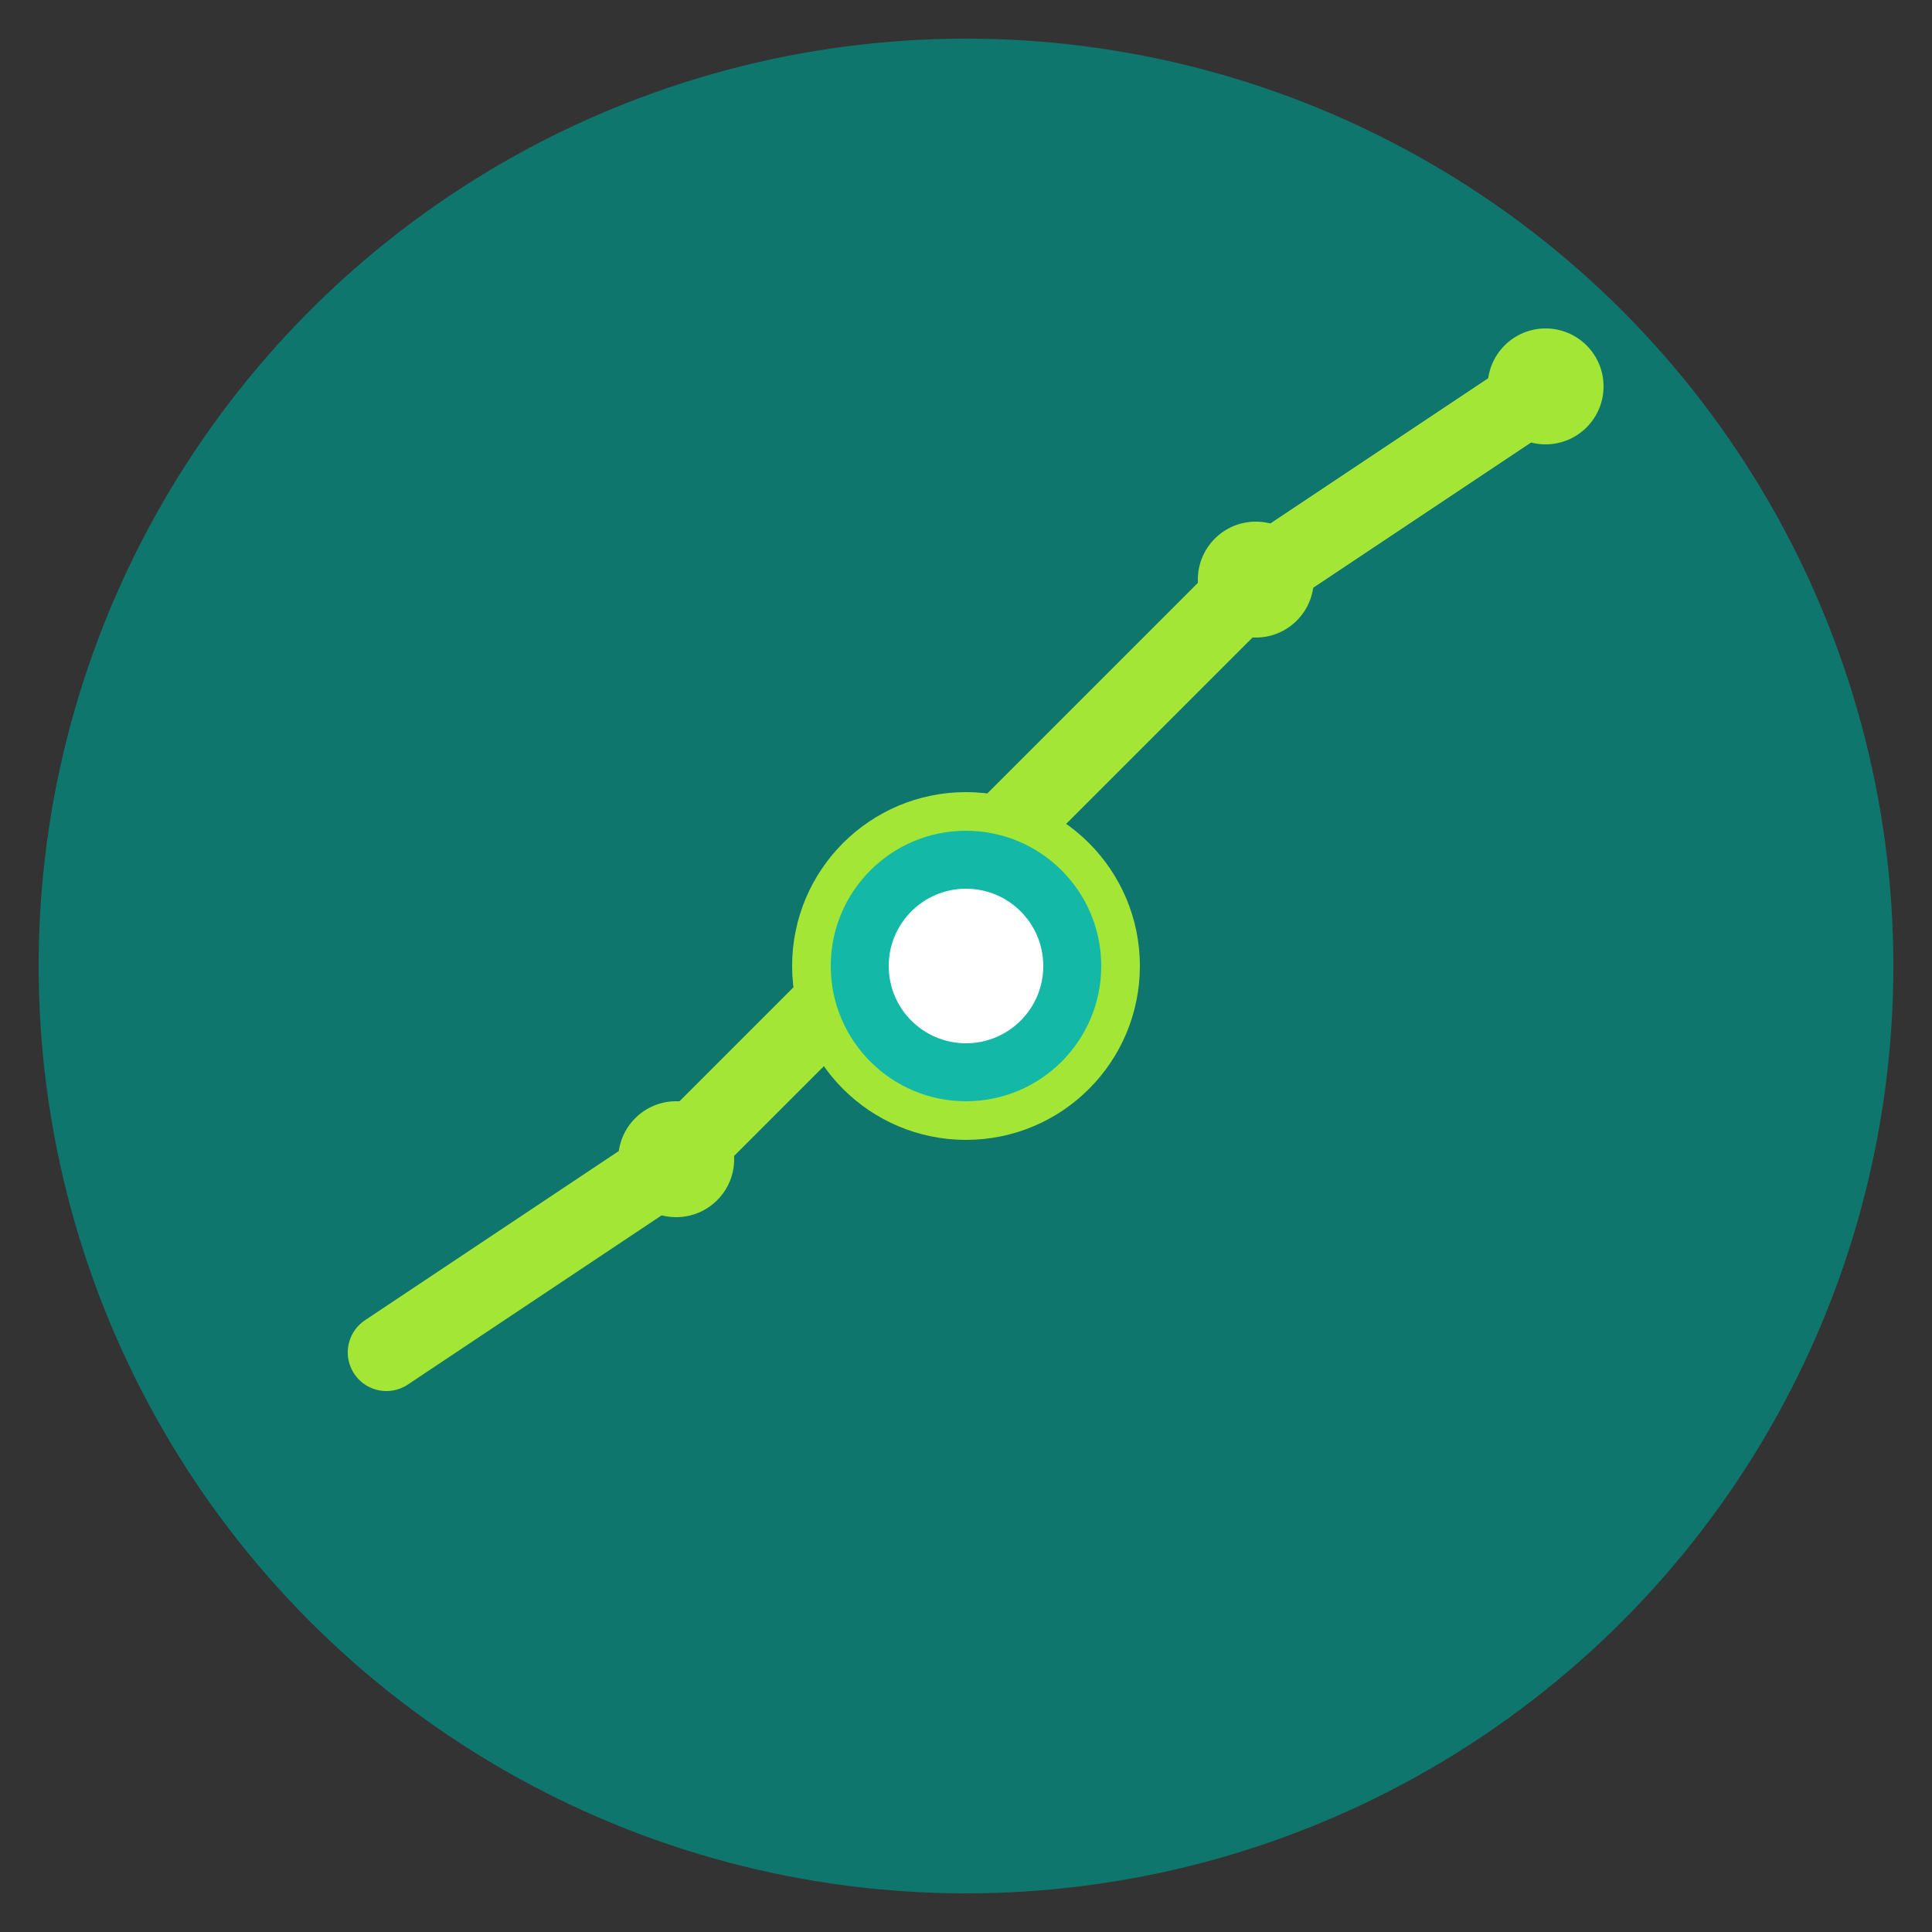
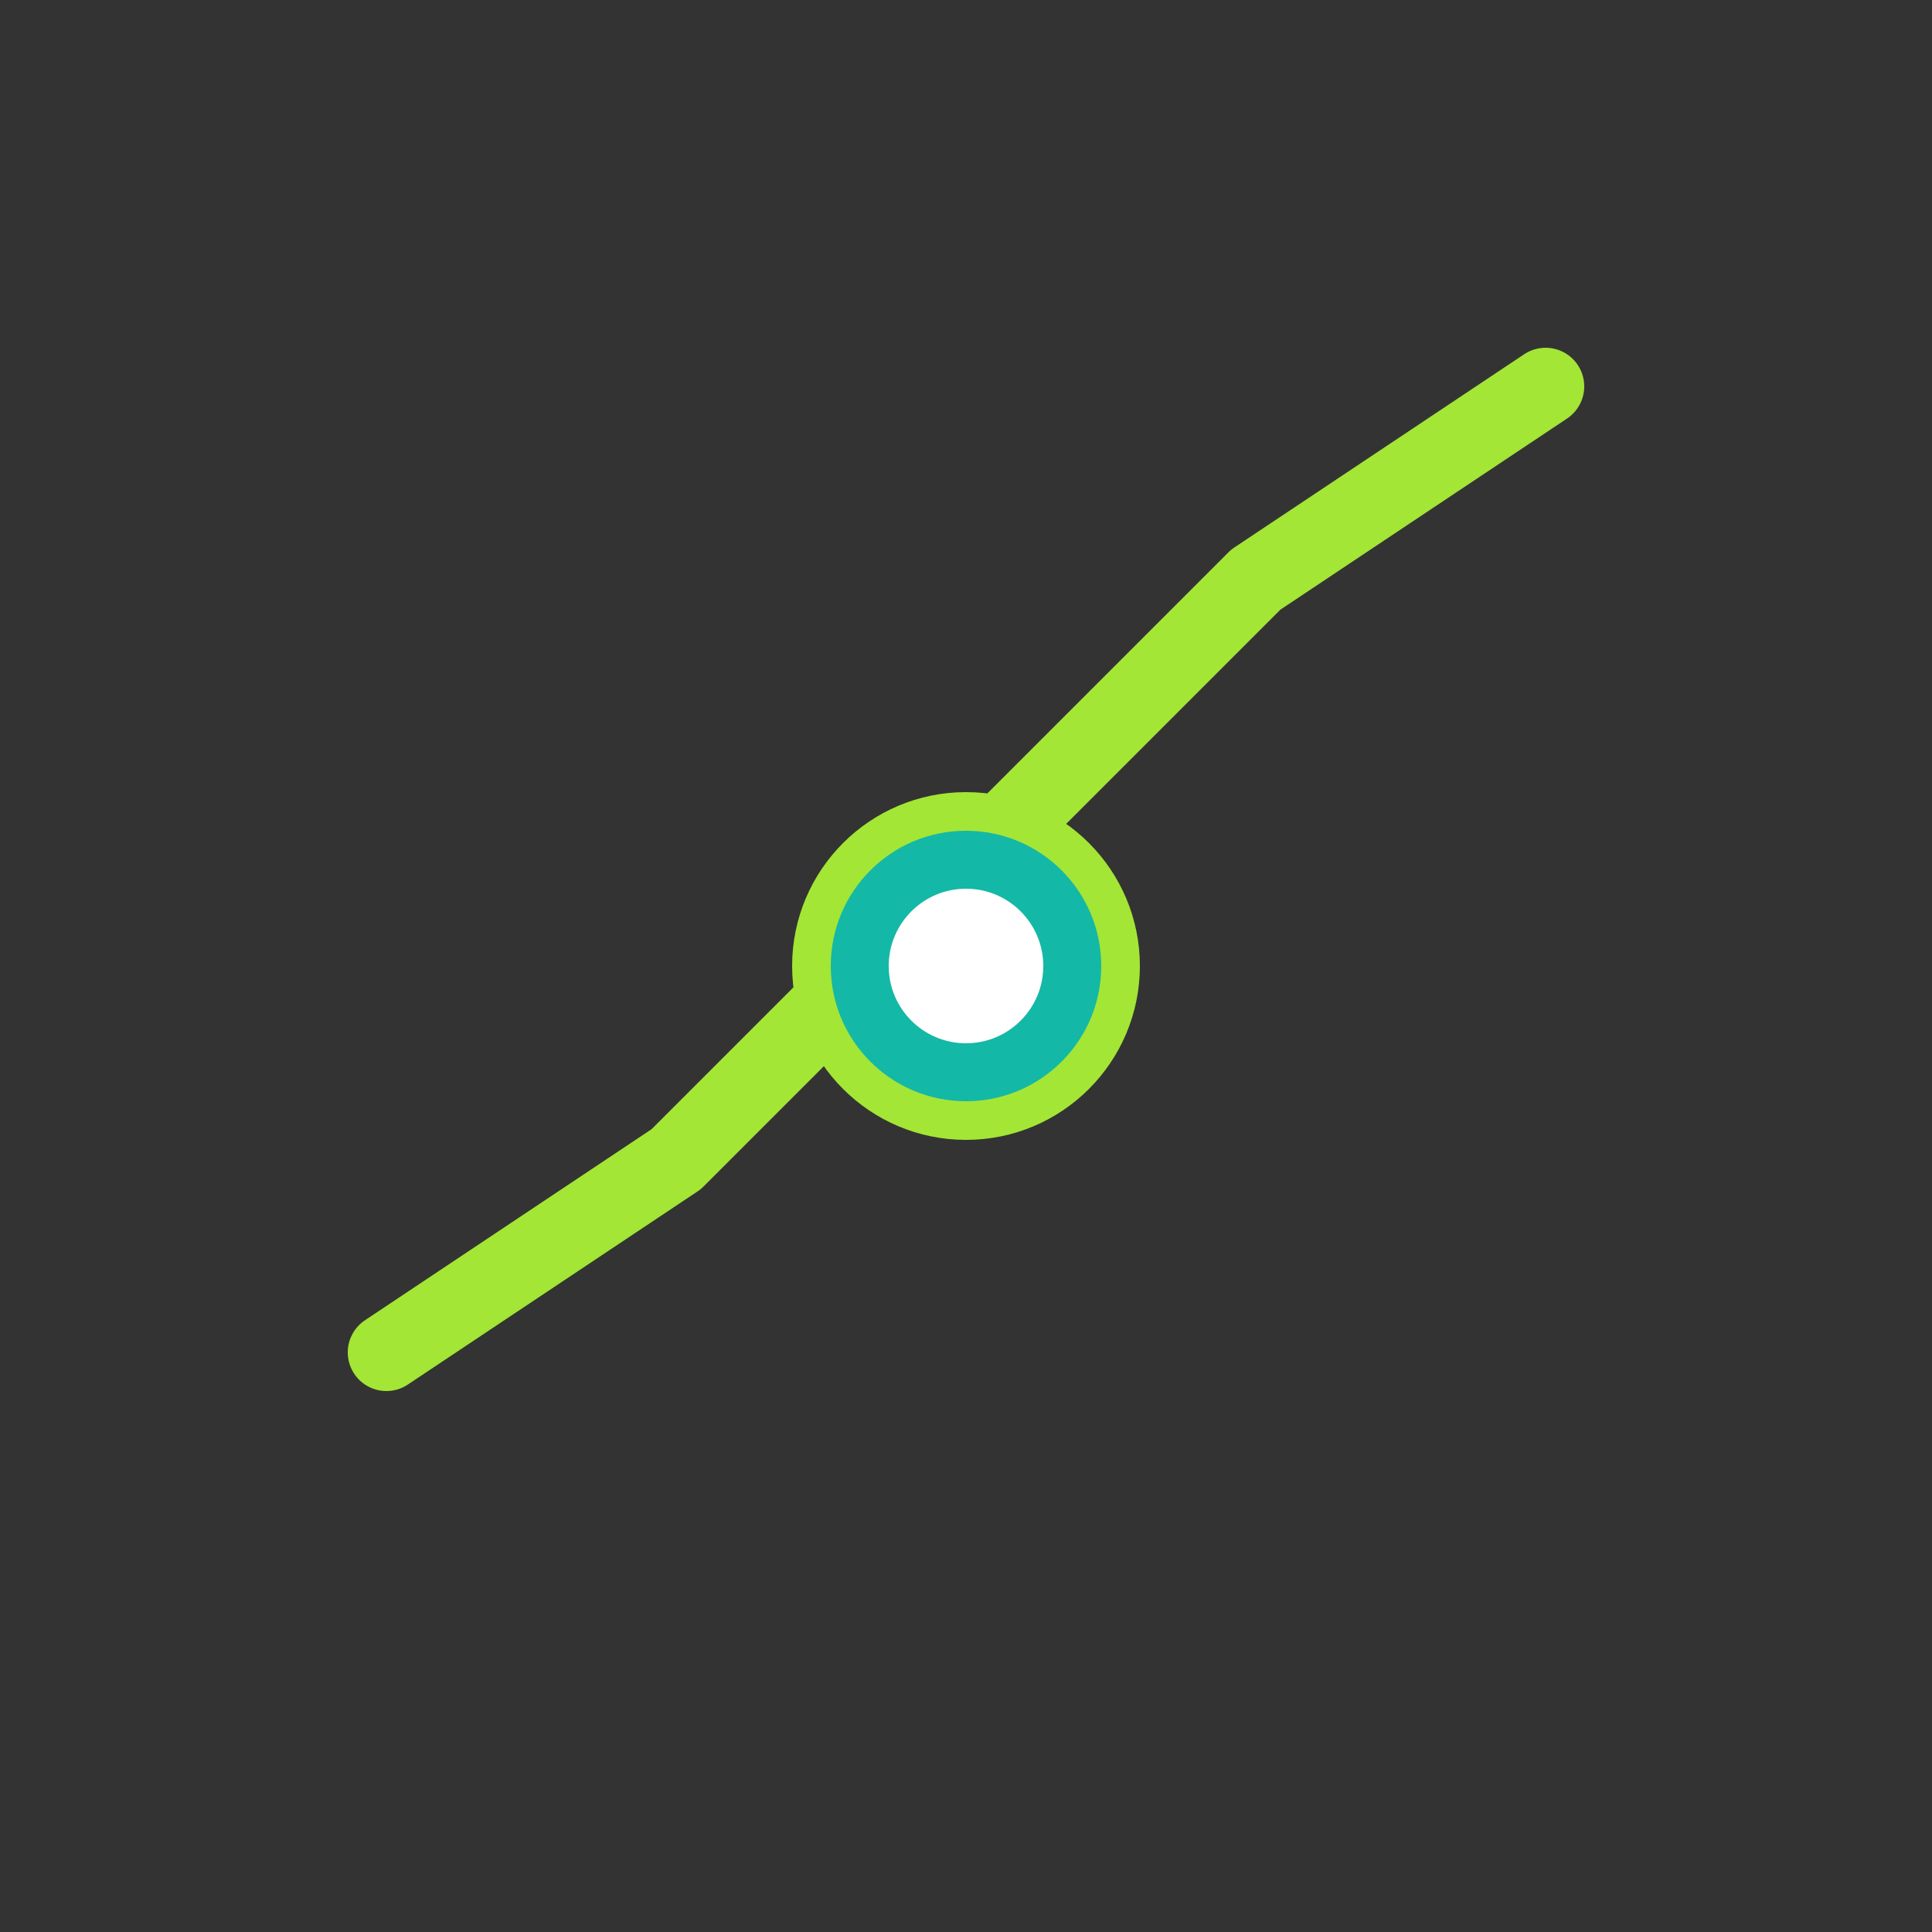
<svg xmlns="http://www.w3.org/2000/svg" viewBox="0 0 100 100">
  <rect x="0" y="0" width="100" height="100" fill="#333333" stroke="none" />
-   <circle cx="50" cy="50" r="48" fill="#0f766e" />
  <polyline points="20,70 35,60 50,45 65,30 80,20" stroke="#a3e635" stroke-width="4" fill="none" stroke-linecap="round" stroke-linejoin="round" />
-   <circle cx="35" cy="60" r="3" fill="#a3e635" />
  <circle cx="50" cy="45" r="3" fill="#a3e635" />
-   <circle cx="65" cy="30" r="3" fill="#a3e635" />
-   <circle cx="80" cy="20" r="3" fill="#a3e635" />
  <circle cx="50" cy="50" r="8" fill="#14b8a6" stroke="#a3e635" stroke-width="2" />
  <circle cx="50" cy="50" r="4" fill="#ffffff" />
</svg>